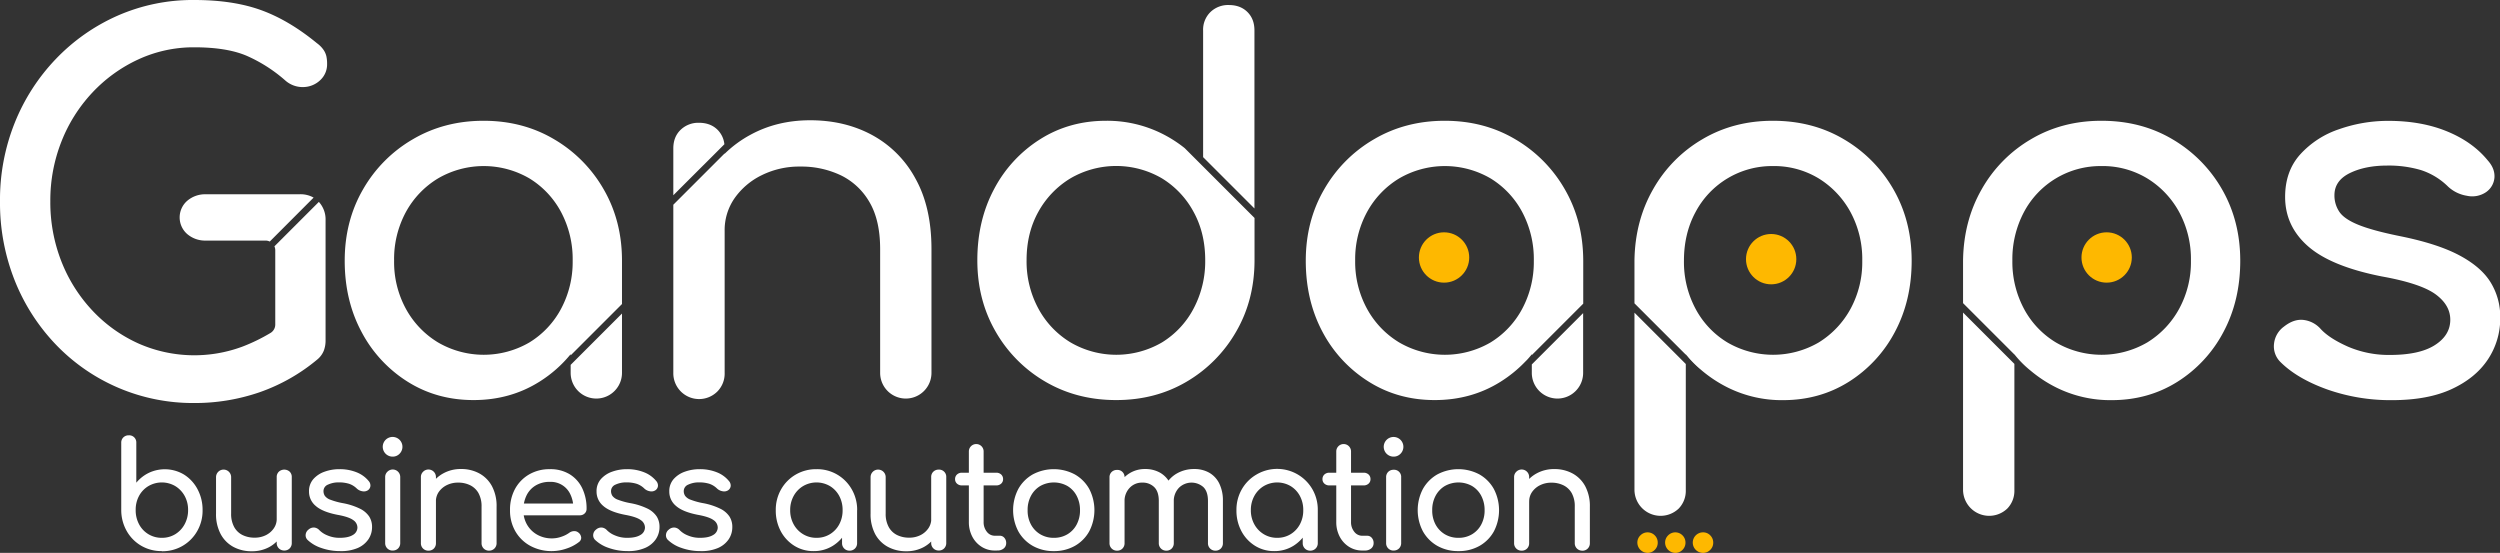
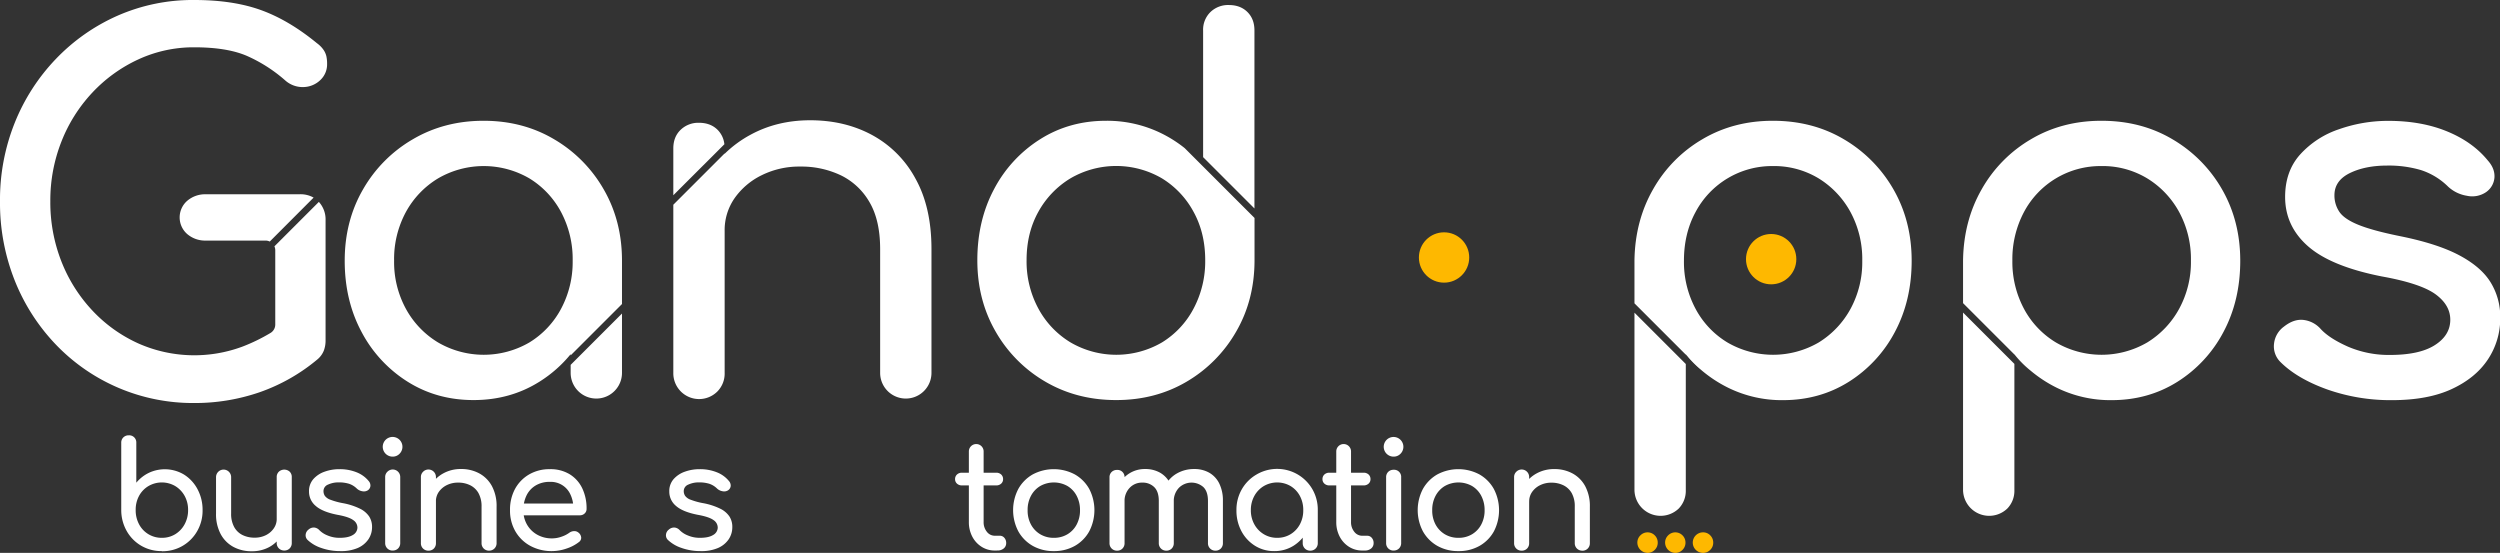
<svg xmlns="http://www.w3.org/2000/svg" viewBox="0 0 1490.38 329.6">
  <rect x="0" y="0" width="1490.38" height="329.6" fill="#333333" stroke="none" />
  <defs>
    <style>.cls-1{fill:#fff;}.cls-2{fill:#feb800;}</style>
  </defs>
  <title>Asset 1</title>
  <g id="Layer_2" data-name="Layer 2">
    <g id="Layer_1-2" data-name="Layer 1">
      <path class="cls-1" d="M178.8,115.8a15.83,15.83,0,0,1,8.16,2L160.81,144a5.72,5.72,0,0,0-2.51-.58H122.7a16.35,16.35,0,0,1-11.1-3.9,13.14,13.14,0,0,1,0-19.8,16.35,16.35,0,0,1,11.1-3.9Z" />
      <path class="cls-1" d="M190.09,120.36a15.52,15.52,0,0,1,4,11v71.7a16.8,16.8,0,0,1-1,5.85,13.15,13.15,0,0,1-3.75,5.25,110.33,110.33,0,0,1-34.5,19.65,118.18,118.18,0,0,1-39,6.45,113.1,113.1,0,0,1-82.35-34.65A118.53,118.53,0,0,1,8.85,167.4,125.32,125.32,0,0,1,0,120,123.38,123.38,0,0,1,8.85,73.05,118.94,118.94,0,0,1,33.45,35,115.4,115.4,0,0,1,70.2,9.3,111.34,111.34,0,0,1,115.8,0q23.1,0,39.75,6T189,25.8a16.62,16.62,0,0,1,3.75,3.75,11.37,11.37,0,0,1,1.8,3.9A20.93,20.93,0,0,1,195,38.1,12.8,12.8,0,0,1,191,47.7a14.9,14.9,0,0,1-9.9,4.2,15.59,15.59,0,0,1-11-3.9,89,89,0,0,0-22.95-14.7q-11.85-5.1-31.35-5.1a78.51,78.51,0,0,0-33.3,7.2A88,88,0,0,0,55.05,55.2,91.41,91.41,0,0,0,36.6,84.45,95.58,95.58,0,0,0,30,120a96.4,96.4,0,0,0,6.6,35.85A91.41,91.41,0,0,0,55.05,185.1,85.94,85.94,0,0,0,82.5,204.75a82.3,82.3,0,0,0,62.25,1.8,106.78,106.78,0,0,0,16.49-8.05,5.81,5.81,0,0,0,2.86-5V149.2a5.76,5.76,0,0,0-.5-2.35Z" />
      <path class="cls-1" d="M340.2,222.3a15.3,15.3,0,1,0,30.6,0V186.91l-30.6,30.6Zm19.65-109.5A81.35,81.35,0,0,0,330.3,83q-18.6-11-42-11T246.15,83a81,81,0,0,0-29.7,29.85q-10.95,18.9-10.95,42.6t10.05,42.45A77.82,77.82,0,0,0,243,227.55q17.4,10.95,39.3,10.95t39.3-10.95a76.21,76.21,0,0,0,18.6-16.4v.7l30.6-30.6V155.4Q370.8,131.7,359.85,112.8ZM334.5,184.05a52.26,52.26,0,0,1-18.9,20.1,54.1,54.1,0,0,1-54.45,0,53,53,0,0,1-19.2-20.1,58.2,58.2,0,0,1-7-28.65,58.82,58.82,0,0,1,7-28.95,53,53,0,0,1,19.2-20.1,54.1,54.1,0,0,1,54.45,0,52.26,52.26,0,0,1,18.9,20.1,59.84,59.84,0,0,1,6.9,29A59.21,59.21,0,0,1,334.5,184.05Z" />
      <path class="cls-1" d="M431.84,86,401.4,116.39V88.5c0-4.6,1.44-8.3,4.35-11.1a15.1,15.1,0,0,1,10.95-4.2q6.89,0,11.1,4.2A14.26,14.26,0,0,1,431.84,86Z" />
      <path class="cls-1" d="M555.3,148.5v73.8a15.3,15.3,0,1,1-30.6,0V148.5q0-17.1-6.3-27.9a39.73,39.73,0,0,0-16.95-16A54.67,54.67,0,0,0,477,99.3a50.24,50.24,0,0,0-22.8,5.1A42.48,42.48,0,0,0,438,118.05a33.29,33.29,0,0,0-6,19.65v84.6a15.17,15.17,0,0,1-4.2,10.95,15.38,15.38,0,0,1-26.4-10.95V122.05L432,91.45v.23A68.09,68.09,0,0,1,447.3,80.4q15.88-8.7,35.7-8.7,20.7,0,37,8.85a63.9,63.9,0,0,1,25.8,26Q555.3,123.6,555.3,148.5Z" />
      <path class="cls-1" d="M692.09,79.35A73.3,73.3,0,0,0,659.39,72q-21.9,0-39.3,11a77.82,77.82,0,0,0-27.45,29.7q-10,18.75-10,42.45t10.95,42.6a81,81,0,0,0,29.7,29.85Q642,238.5,665.39,238.5t42-10.95a81.35,81.35,0,0,0,29.55-29.85q10.95-18.9,10.95-42.6V129.94L706.27,88.32A75.37,75.37,0,0,0,692.09,79.35Zm26.4,75.75a60.09,60.09,0,0,1-6.9,28.8,52,52,0,0,1-18.9,20.25,54.1,54.1,0,0,1-54.45,0A52.71,52.71,0,0,1,619,183.9a59.06,59.06,0,0,1-7-28.8q0-16.2,7-28.8a53.31,53.31,0,0,1,19.2-20,54.1,54.1,0,0,1,54.45,0,52.55,52.55,0,0,1,18.9,20Q718.49,138.9,718.49,155.1ZM743.69,7.2Q739.49,3,732.59,3a15.13,15.13,0,0,0-11,4.2,14.72,14.72,0,0,0-4.35,11.1V93.68l30.6,30.6V18.3Q747.89,11.4,743.69,7.2Z" />
-       <path class="cls-1" d="M913.19,222.3a15.3,15.3,0,1,0,30.6,0V186.66l-30.6,30.6Zm19.65-109.5A81.35,81.35,0,0,0,903.29,83q-18.6-11-42-11T819.14,83a81,81,0,0,0-29.7,29.85q-11,18.9-11,42.6t10,42.45A77.82,77.82,0,0,0,816,227.55q17.4,10.95,39.3,10.95t39.3-10.95a77.32,77.32,0,0,0,14.78-12.05l1-1c1-1.08,1.94-2.18,2.87-3.32v.45l30.6-30.6V155.4Q943.79,131.7,932.84,112.8Zm-25.35,71.25a52.26,52.26,0,0,1-18.9,20.1,54.1,54.1,0,0,1-54.45,0,53,53,0,0,1-19.2-20.1,58.2,58.2,0,0,1-7.05-28.65,58.82,58.82,0,0,1,7.05-28.95,53,53,0,0,1,19.2-20.1,54.1,54.1,0,0,1,54.45,0,52.26,52.26,0,0,1,18.9,20.1,59.84,59.84,0,0,1,6.9,29A59.21,59.21,0,0,1,907.49,184.05Z" />
      <path class="cls-1" d="M1128.74,112.8A81.51,81.51,0,0,0,1099.19,83q-18.62-11-42.3-11-23.4,0-42,11a80.13,80.13,0,0,0-29.4,29.85q-10.8,18.9-11.1,42.6v25.38l30.6,30.6v-.18c.36.43.72.85,1.09,1.27a75.41,75.41,0,0,0,7.74,7.74,77.82,77.82,0,0,0,16.52,10.94,72.33,72.33,0,0,0,32.55,7.35q21.88,0,39.3-10.95a78,78,0,0,0,27.45-29.7q10-18.75,10-42.45T1128.74,112.8Zm-25.5,71.25a53.54,53.54,0,0,1-19,20.1,54.1,54.1,0,0,1-54.45,0,51.82,51.82,0,0,1-19-20.1,59.1,59.1,0,0,1-6.9-28.65q0-16.2,6.9-28.95A51.59,51.59,0,0,1,1056.89,99a51.23,51.23,0,0,1,27.3,7.35,53.54,53.54,0,0,1,19,20.1,58.93,58.93,0,0,1,7,29A58.31,58.31,0,0,1,1103.24,184.05ZM974.39,292.2a15.59,15.59,0,0,0,26.4,10.95,15.17,15.17,0,0,0,4.2-10.95V217l-30.6-30.6Z" />
      <path class="cls-1" d="M1324.63,112.8A81.35,81.35,0,0,0,1295.08,83q-18.6-11-42.3-11-23.4,0-42,11a80.21,80.21,0,0,0-29.4,29.85q-10.8,18.9-11.1,42.6v25.27l30.6,30.6v-.07c.14.16.27.33.42.49a76.1,76.1,0,0,0,9.11,9.11,77.34,77.34,0,0,0,15.82,10.35,72.36,72.36,0,0,0,32.55,7.35q21.9,0,39.3-10.95a77.82,77.82,0,0,0,27.45-29.7q10-18.75,10-42.45T1324.63,112.8Zm-25.5,71.25a53.38,53.38,0,0,1-19.05,20.1,54.1,54.1,0,0,1-54.45,0,51.9,51.9,0,0,1-19.05-20.1,59.21,59.21,0,0,1-6.9-28.65,59.84,59.84,0,0,1,6.9-28.95A51.59,51.59,0,0,1,1252.78,99a51.21,51.21,0,0,1,27.3,7.35,53.38,53.38,0,0,1,19.05,20.1,58.82,58.82,0,0,1,7,29A58.2,58.2,0,0,1,1299.13,184.05ZM1170.28,292.2a15.59,15.59,0,0,0,26.4,10.95,15.13,15.13,0,0,0,4.2-10.95V216.93l-30.6-30.6Z" />
      <path class="cls-1" d="M1484.68,168.15q-5.7-9.15-18.75-16.05t-35.55-11.4q-16.2-3.3-24.6-6.75t-11.25-7.8a17.4,17.4,0,0,1-2.85-9.75q0-8.7,9.15-13.2t22.35-4.5a67.91,67.91,0,0,1,20.1,2.7,40.87,40.87,0,0,1,16.2,9.9,21.51,21.51,0,0,0,11.1,5.4,14.71,14.71,0,0,0,11.4-2.1,11.62,11.62,0,0,0,5.1-8.85q.3-5.25-3.9-10-9-11.1-24.3-17.4t-35.1-6.3a88.11,88.11,0,0,0-29.4,5,54.61,54.61,0,0,0-23.1,15q-9,10-9,25.35,0,17.4,13.65,29.4t44,18q23.4,4.2,32.25,10.8t8.55,15.6q-.3,9-9.45,14.7t-26.55,5.7a61.54,61.54,0,0,1-25-4.95q-11.25-5-16.35-10.65a16.23,16.23,0,0,0-10-5.25q-5.85-.75-11.85,4a14.43,14.43,0,0,0-5.85,10.05,13.07,13.07,0,0,0,3.75,10.95q9.9,9.9,27.75,16.35a113.52,113.52,0,0,0,38.85,6.45q21.3,0,35.55-6.6t21.6-17.7a44.1,44.1,0,0,0,7.35-24.9A39.16,39.16,0,0,0,1484.68,168.15Z" />
      <path class="cls-1" d="M909.33,215.46l1-1-1,1Z" />
      <path class="cls-1" d="M1013.82,220.21a75.41,75.41,0,0,1-7.74-7.74Z" />
      <path class="cls-1" d="M1210.41,220.8a76.1,76.1,0,0,1-9.11-9.11Z" />
      <circle class="cls-2" cx="860.88" cy="153.5" r="15" />
      <circle class="cls-2" cx="1055.88" cy="154.5" r="15" />
-       <circle class="cls-2" cx="1255.88" cy="153.5" r="15" />
      <path class="cls-1" d="M96.48,328.54a23.83,23.83,0,0,1-12.32-3.21,23.45,23.45,0,0,1-8.62-8.76,25.31,25.31,0,0,1-3.26-12.49V264a4.29,4.29,0,0,1,1.28-3.26,4.44,4.44,0,0,1,3.21-1.23A4.24,4.24,0,0,1,81.26,264v23.76a22.45,22.45,0,0,1,7.43-5.85,22.26,22.26,0,0,1,21.08,1.05,22.91,22.91,0,0,1,8,8.71,26,26,0,0,1,3,12.46,24.45,24.45,0,0,1-3.21,12.49,23.68,23.68,0,0,1-21.08,12Zm0-7.92a15,15,0,0,0,8-2.16,15.53,15.53,0,0,0,5.59-5.94,17.37,17.37,0,0,0,2.06-8.44,17.08,17.08,0,0,0-2.06-8.45,15.71,15.71,0,0,0-5.59-5.85,15.84,15.84,0,0,0-16,0,15.19,15.19,0,0,0-5.59,5.85,17.29,17.29,0,0,0-2,8.45,17.58,17.58,0,0,0,2,8.44,15.08,15.08,0,0,0,13.55,8.1Z" />
      <path class="cls-1" d="M150,328.63a22.48,22.48,0,0,1-10.87-2.6,18.72,18.72,0,0,1-7.56-7.61,25.13,25.13,0,0,1-2.78-12.32V284.45a4.49,4.49,0,1,1,9,0V306.1a16.15,16.15,0,0,0,1.85,8.14,11.47,11.47,0,0,0,5,4.75,16.08,16.08,0,0,0,7.13,1.54,14.75,14.75,0,0,0,6.73-1.49,12.42,12.42,0,0,0,4.71-4.05,9.8,9.8,0,0,0,1.76-5.72h5.55a18.51,18.51,0,0,1-2.69,9.85,19.3,19.3,0,0,1-7.3,7A21.41,21.41,0,0,1,150,328.63Zm19.45-.44a4.38,4.38,0,0,1-4.49-4.49V284.45a4.31,4.31,0,0,1,1.28-3.25,4.84,4.84,0,0,1,6.47,0,4.39,4.39,0,0,1,1.23,3.25V323.7a4.44,4.44,0,0,1-1.23,3.21A4.35,4.35,0,0,1,169.43,328.19Z" />
      <path class="cls-1" d="M202.87,328.54a33.34,33.34,0,0,1-11.4-1.89,21.81,21.81,0,0,1-8.14-4.8,3.85,3.85,0,0,1-1.1-3.21,4.27,4.27,0,0,1,1.72-2.95,4.61,4.61,0,0,1,3.48-1.19,4.77,4.77,0,0,1,2.94,1.54,14,14,0,0,0,4.8,3.13,18,18,0,0,0,7.35,1.45q5.1,0,7.79-1.67a5.2,5.2,0,0,0,2.77-4.31,5.38,5.38,0,0,0-2.51-4.58q-2.59-1.94-9.46-3.17-8.9-1.75-12.89-5.28a11,11,0,0,1-4-8.62,10.75,10.75,0,0,1,2.64-7.44,16.09,16.09,0,0,1,6.78-4.4,25.79,25.79,0,0,1,8.62-1.45,26.88,26.88,0,0,1,10.3,1.85,17.56,17.56,0,0,1,7.13,5.1,4.06,4.06,0,0,1,1.14,3,3.44,3.44,0,0,1-1.49,2.6,4.33,4.33,0,0,1-3.35.61,6.26,6.26,0,0,1-3.25-1.58,12.06,12.06,0,0,0-4.76-2.91,20.14,20.14,0,0,0-5.89-.79,14.78,14.78,0,0,0-6.56,1.32,4.16,4.16,0,0,0-2.68,3.87,5.15,5.15,0,0,0,.83,2.86,7,7,0,0,0,3.3,2.29,41.59,41.59,0,0,0,7.22,2,39.19,39.19,0,0,1,10.43,3.35,14,14,0,0,1,5.5,4.7,11.54,11.54,0,0,1,1.67,6.21,12.9,12.9,0,0,1-2.16,7.3,14.8,14.8,0,0,1-6.33,5.19A24.84,24.84,0,0,1,202.87,328.54Z" />
      <path class="cls-1" d="M234.11,272.22a5.87,5.87,0,1,1,4.09-1.72A5.56,5.56,0,0,1,234.11,272.22Zm0,56a4.38,4.38,0,0,1-4.49-4.49V284.54a4.35,4.35,0,0,1,1.28-3.26,4.47,4.47,0,0,1,7.7,3.26V323.7a4.44,4.44,0,0,1-1.23,3.21A4.35,4.35,0,0,1,234.11,328.19Z" />
      <path class="cls-1" d="M255.4,328.28a4.36,4.36,0,0,1-4.48-4.49V284.54a4.34,4.34,0,0,1,1.27-3.26,4.47,4.47,0,0,1,7.7,3.26v39.25a4.44,4.44,0,0,1-1.23,3.21A4.33,4.33,0,0,1,255.4,328.28Zm36.17,0a4.38,4.38,0,0,1-4.49-4.49V302.14a16.11,16.11,0,0,0-1.84-8.18,11.58,11.58,0,0,0-5-4.71,16,16,0,0,0-7.17-1.54,14.88,14.88,0,0,0-6.69,1.49,12.64,12.64,0,0,0-4.75,4,9.79,9.79,0,0,0-1.76,5.76h-5.54a18.51,18.51,0,0,1,2.68-9.9,19.48,19.48,0,0,1,7.35-6.91,21.47,21.47,0,0,1,10.47-2.55,22.48,22.48,0,0,1,10.87,2.6,18.74,18.74,0,0,1,7.57,7.61,25.13,25.13,0,0,1,2.77,12.32v21.65a4.38,4.38,0,0,1-4.49,4.49Z" />
      <path class="cls-1" d="M329.15,328.54a26.49,26.49,0,0,1-13-3.12,22.84,22.84,0,0,1-8.89-8.63,24.56,24.56,0,0,1-3.21-12.63,25.88,25.88,0,0,1,3-12.71,22.29,22.29,0,0,1,8.41-8.63,24.05,24.05,0,0,1,12.32-3.12,22,22,0,0,1,11.79,3,19.78,19.78,0,0,1,7.52,8.36,27.68,27.68,0,0,1,2.6,12.27,3.64,3.64,0,0,1-1.15,2.77,4,4,0,0,1-2.9,1.1H310.23v-7h35.2l-3.61,2.47a18.93,18.93,0,0,0-1.76-7.88,12.81,12.81,0,0,0-12.23-7.52,16,16,0,0,0-8.58,2.2,14.05,14.05,0,0,0-5.41,6,19.56,19.56,0,0,0-1.85,8.66,16.81,16.81,0,0,0,2.2,8.63,16,16,0,0,0,6.07,6,17.63,17.63,0,0,0,8.89,2.2,16.87,16.87,0,0,0,5.59-1,17.43,17.43,0,0,0,4.62-2.33,5,5,0,0,1,2.86-1,3.81,3.81,0,0,1,2.68.92,4.16,4.16,0,0,1,1.58,2.9,3.12,3.12,0,0,1-1.4,2.73,24.16,24.16,0,0,1-7.44,3.87A26.56,26.56,0,0,1,329.15,328.54Z" />
-       <path class="cls-1" d="M374.29,328.54a33.34,33.34,0,0,1-11.4-1.89,21.68,21.68,0,0,1-8.13-4.8,3.83,3.83,0,0,1-1.11-3.21,4.27,4.27,0,0,1,1.72-2.95,4.61,4.61,0,0,1,3.48-1.19,4.77,4.77,0,0,1,2.94,1.54,14,14,0,0,0,4.8,3.13,18,18,0,0,0,7.35,1.45q5.1,0,7.79-1.67a5.2,5.2,0,0,0,2.77-4.31,5.38,5.38,0,0,0-2.51-4.58q-2.6-1.94-9.46-3.17-8.89-1.75-12.89-5.28a11,11,0,0,1-4-8.62,10.75,10.75,0,0,1,2.64-7.44,16.09,16.09,0,0,1,6.78-4.4,25.79,25.79,0,0,1,8.62-1.45,26.88,26.88,0,0,1,10.3,1.85,17.56,17.56,0,0,1,7.13,5.1,4.06,4.06,0,0,1,1.14,3,3.44,3.44,0,0,1-1.49,2.6,4.33,4.33,0,0,1-3.35.61,6.26,6.26,0,0,1-3.25-1.58,12.06,12.06,0,0,0-4.76-2.91,20.14,20.14,0,0,0-5.89-.79,14.78,14.78,0,0,0-6.56,1.32,4.16,4.16,0,0,0-2.68,3.87,5.15,5.15,0,0,0,.83,2.86,7,7,0,0,0,3.3,2.29,41.59,41.59,0,0,0,7.22,2A39.19,39.19,0,0,1,386,303.2a14,14,0,0,1,5.5,4.7,11.54,11.54,0,0,1,1.67,6.21,12.9,12.9,0,0,1-2.16,7.3,14.8,14.8,0,0,1-6.33,5.19A24.81,24.81,0,0,1,374.29,328.54Z" />
      <path class="cls-1" d="M417.67,328.54a33.32,33.32,0,0,1-11.39-1.89,21.73,21.73,0,0,1-8.14-4.8,3.82,3.82,0,0,1-1.1-3.21,4.23,4.23,0,0,1,1.72-2.95,4.6,4.6,0,0,1,3.47-1.19,4.79,4.79,0,0,1,2.95,1.54,13.81,13.81,0,0,0,4.79,3.13,18,18,0,0,0,7.35,1.45q5.1,0,7.79-1.67a5.18,5.18,0,0,0,2.77-4.31,5.38,5.38,0,0,0-2.51-4.58q-2.6-1.94-9.46-3.17Q407,305.14,403,301.61a11,11,0,0,1-4-8.62,10.75,10.75,0,0,1,2.64-7.44,16.11,16.11,0,0,1,6.77-4.4,25.85,25.85,0,0,1,8.63-1.45,26.87,26.87,0,0,1,10.29,1.85,17.49,17.49,0,0,1,7.13,5.1,4.11,4.11,0,0,1,1.15,3,3.42,3.42,0,0,1-1.5,2.6,4.31,4.31,0,0,1-3.34.61,6.29,6.29,0,0,1-3.26-1.58,12,12,0,0,0-4.75-2.91,20.21,20.21,0,0,0-5.9-.79,14.73,14.73,0,0,0-6.55,1.32,4.17,4.17,0,0,0-2.69,3.87,5.08,5.08,0,0,0,.84,2.86,7,7,0,0,0,3.3,2.29,41.43,41.43,0,0,0,7.21,2,39.19,39.19,0,0,1,10.43,3.35,13.88,13.88,0,0,1,5.5,4.7,11.46,11.46,0,0,1,1.67,6.21,12.89,12.89,0,0,1-2.15,7.3,14.83,14.83,0,0,1-6.34,5.19A24.77,24.77,0,0,1,417.67,328.54Z" />
-       <path class="cls-1" d="M485,328.54a21.17,21.17,0,0,1-11.52-3.21,22.86,22.86,0,0,1-8.06-8.71,26,26,0,0,1-2.94-12.46,24.45,24.45,0,0,1,3.21-12.49,23.69,23.69,0,0,1,8.71-8.76,24.09,24.09,0,0,1,12.37-3.21,23.67,23.67,0,0,1,21,12A24.45,24.45,0,0,1,511,304.16h-3.43a25.91,25.91,0,0,1-2.95,12.46,22.83,22.83,0,0,1-8.05,8.71A21.18,21.18,0,0,1,485,328.54Zm1.77-7.92a15,15,0,0,0,8-2.16,15.28,15.28,0,0,0,5.55-5.89,17.4,17.4,0,0,0,2-8.41,17.58,17.58,0,0,0-2-8.49,15.28,15.28,0,0,0-5.55-5.89,15.84,15.84,0,0,0-16,0,15.48,15.48,0,0,0-5.63,5.89,17.27,17.27,0,0,0-2.07,8.49,17.1,17.1,0,0,0,2.07,8.41,15.48,15.48,0,0,0,5.63,5.89A15.08,15.08,0,0,0,486.76,320.62Zm19.71,7.66a4.38,4.38,0,0,1-4.49-4.49V310.32l1.67-9.32,7.3,3.16v19.63a4.36,4.36,0,0,1-4.48,4.49Z" />
-       <path class="cls-1" d="M540.17,328.63A22.48,22.48,0,0,1,529.3,326a18.74,18.74,0,0,1-7.57-7.61A25.24,25.24,0,0,1,519,306.1V284.45a4.49,4.49,0,1,1,9,0V306.1a16.05,16.05,0,0,0,1.85,8.14,11.47,11.47,0,0,0,5,4.75,16,16,0,0,0,7.13,1.54,14.78,14.78,0,0,0,6.73-1.49,12.49,12.49,0,0,0,4.71-4.05,9.87,9.87,0,0,0,1.76-5.72h5.54a18.51,18.51,0,0,1-2.68,9.85,19.33,19.33,0,0,1-7.31,7A21.35,21.35,0,0,1,540.17,328.63Zm19.45-.44a4.38,4.38,0,0,1-4.49-4.49V284.45a4.27,4.27,0,0,1,1.28-3.25,4.45,4.45,0,0,1,3.21-1.24,4.26,4.26,0,0,1,4.49,4.49V323.7a4.45,4.45,0,0,1-1.24,3.21A4.31,4.31,0,0,1,559.62,328.19Z" />
      <path class="cls-1" d="M573.52,289.38a4.21,4.21,0,0,1-3-1.06,3.45,3.45,0,0,1-1.15-2.64,3.65,3.65,0,0,1,1.15-2.81,4.21,4.21,0,0,1,3-1.06h20.33a4.21,4.21,0,0,1,3,1.06,3.64,3.64,0,0,1,1.14,2.81,3.44,3.44,0,0,1-1.14,2.64,4.21,4.21,0,0,1-3,1.06Zm19.54,38.81a14.36,14.36,0,0,1-7.92-2.25,15.69,15.69,0,0,1-5.55-6.11,18.52,18.52,0,0,1-2-8.71v-42a4.4,4.4,0,1,1,8.8,0v42A9,9,0,0,0,588.3,317a5.91,5.91,0,0,0,4.76,2.38h3a3.46,3.46,0,0,1,2.68,1.23,4.55,4.55,0,0,1,1.1,3.17,4,4,0,0,1-1.45,3.17,5.58,5.58,0,0,1-3.74,1.23Z" />
      <path class="cls-1" d="M628.26,328.54a24.91,24.91,0,0,1-12.59-3.12,22.65,22.65,0,0,1-8.58-8.63,27.29,27.29,0,0,1,0-25.34,22.65,22.65,0,0,1,8.58-8.63,26.76,26.76,0,0,1,25.08,0,22.65,22.65,0,0,1,8.58,8.63,27.4,27.4,0,0,1,0,25.34,22.41,22.41,0,0,1-8.54,8.63A24.9,24.9,0,0,1,628.26,328.54Zm0-7.92a15.4,15.4,0,0,0,8.09-2.11,14.79,14.79,0,0,0,5.5-5.81,17.8,17.8,0,0,0,2-8.54,18.1,18.1,0,0,0-2-8.58,14.7,14.7,0,0,0-5.5-5.85,16.58,16.58,0,0,0-16.19,0,14.94,14.94,0,0,0-5.54,5.85,17.66,17.66,0,0,0-2,8.58,17.37,17.37,0,0,0,2,8.54,15,15,0,0,0,5.54,5.81A15.41,15.41,0,0,0,628.26,320.62Z" />
      <path class="cls-1" d="M665.92,328.28a4.38,4.38,0,0,1-4.49-4.49V284.63a4.29,4.29,0,0,1,1.28-3.26,4.44,4.44,0,0,1,3.21-1.23,4.24,4.24,0,0,1,4.49,4.49v39.16a4.4,4.4,0,0,1-1.24,3.21A4.31,4.31,0,0,1,665.92,328.28Zm29.39,0a4.38,4.38,0,0,1-4.49-4.49V298.62q0-5.55-2.73-8.23a9.71,9.71,0,0,0-7.12-2.68,9.94,9.94,0,0,0-7.57,3.17,11.28,11.28,0,0,0-3,8.09h-5.55a21.27,21.27,0,0,1,2.29-10.07,17,17,0,0,1,6.34-6.82,17.31,17.31,0,0,1,9.24-2.47,17.72,17.72,0,0,1,8.88,2.2,15,15,0,0,1,6,6.47,22.7,22.7,0,0,1,2.16,10.34v25.17a4.44,4.44,0,0,1-1.23,3.21A4.35,4.35,0,0,1,695.31,328.28Zm29.3,0a4.36,4.36,0,0,1-4.48-4.49V298.62q0-5.55-2.73-8.23a10.66,10.66,0,0,0-14.65.49,11.39,11.39,0,0,0-3,8.09h-7.31A20,20,0,0,1,695,288.9a17.44,17.44,0,0,1,6.91-6.82A20.52,20.52,0,0,1,712,279.61a17.76,17.76,0,0,1,8.89,2.2,15,15,0,0,1,6,6.47,22.83,22.83,0,0,1,2.15,10.34v25.17a4.44,4.44,0,0,1-1.23,3.21A4.33,4.33,0,0,1,724.61,328.28Z" />
      <path class="cls-1" d="M759.64,328.54a21.18,21.18,0,0,1-11.53-3.21,22.83,22.83,0,0,1-8.05-8.71,25.91,25.91,0,0,1-2.95-12.46,24.45,24.45,0,0,1,3.21-12.49,23.77,23.77,0,0,1,8.71-8.76,24.26,24.26,0,0,1,33.36,8.76,24.45,24.45,0,0,1,3.21,12.49h-3.43a26,26,0,0,1-2.95,12.46,22.91,22.91,0,0,1-8.05,8.71A21.23,21.23,0,0,1,759.64,328.54Zm1.76-7.92a15,15,0,0,0,8-2.16,15.33,15.33,0,0,0,5.54-5.89,17.4,17.4,0,0,0,2-8.41,17.58,17.58,0,0,0-2-8.49,15.33,15.33,0,0,0-5.54-5.89,15.86,15.86,0,0,0-16,0,15.55,15.55,0,0,0-5.63,5.89,17.27,17.27,0,0,0-2.07,8.49,17.1,17.1,0,0,0,2.07,8.41,15.55,15.55,0,0,0,5.63,5.89A15.08,15.08,0,0,0,761.4,320.62Zm19.71,7.66a4.38,4.38,0,0,1-4.49-4.49V310.32l1.67-9.32,7.31,3.16v19.63a4.38,4.38,0,0,1-4.49,4.49Z" />
      <path class="cls-1" d="M792.55,289.38a4.21,4.21,0,0,1-3-1.06,3.41,3.41,0,0,1-1.15-2.64,3.61,3.61,0,0,1,1.15-2.81,4.21,4.21,0,0,1,3-1.06h20.33a4.22,4.22,0,0,1,3,1.06,3.64,3.64,0,0,1,1.14,2.81,3.44,3.44,0,0,1-1.14,2.64,4.22,4.22,0,0,1-3,1.06Zm19.53,38.81a14.41,14.41,0,0,1-7.92-2.25,15.74,15.74,0,0,1-5.54-6.11,18.52,18.52,0,0,1-2-8.71v-42a4.4,4.4,0,1,1,8.8,0v42a9,9,0,0,0,1.93,5.89,5.91,5.91,0,0,0,4.75,2.38h3a3.46,3.46,0,0,1,2.68,1.23,4.6,4.6,0,0,1,1.1,3.17,4,4,0,0,1-1.45,3.17,5.6,5.6,0,0,1-3.74,1.23Z" />
      <path class="cls-1" d="M830.83,272.22a5.86,5.86,0,1,1,4.09-1.72A5.58,5.58,0,0,1,830.83,272.22Zm0,56a4.36,4.36,0,0,1-4.49-4.49V284.54a4.34,4.34,0,0,1,1.27-3.26,4.46,4.46,0,0,1,3.22-1.23,4.23,4.23,0,0,1,4.48,4.49V323.7a4.44,4.44,0,0,1-1.23,3.21A4.32,4.32,0,0,1,830.83,328.19Z" />
      <path class="cls-1" d="M869.46,328.54a24.94,24.94,0,0,1-12.59-3.12,22.79,22.79,0,0,1-8.58-8.63,27.29,27.29,0,0,1,0-25.34,22.79,22.79,0,0,1,8.58-8.63,26.76,26.76,0,0,1,25.08,0,22.65,22.65,0,0,1,8.58,8.63,27.4,27.4,0,0,1,.05,25.34,22.41,22.41,0,0,1-8.54,8.63A24.9,24.9,0,0,1,869.46,328.54Zm0-7.92a15.37,15.37,0,0,0,8.09-2.11,14.79,14.79,0,0,0,5.5-5.81,17.8,17.8,0,0,0,2-8.54,18.1,18.1,0,0,0-2-8.58,14.7,14.7,0,0,0-5.5-5.85,16.58,16.58,0,0,0-16.19,0,15,15,0,0,0-5.54,5.85,17.77,17.77,0,0,0-2,8.58,17.48,17.48,0,0,0,2,8.54,15.1,15.1,0,0,0,5.54,5.81A15.43,15.43,0,0,0,869.46,320.62Z" />
      <path class="cls-1" d="M907.12,328.28a4.38,4.38,0,0,1-4.49-4.49V284.54a4.35,4.35,0,0,1,1.28-3.26,4.47,4.47,0,0,1,7.7,3.26v39.25a4.44,4.44,0,0,1-1.23,3.21A4.35,4.35,0,0,1,907.12,328.28Zm36.17,0a4.38,4.38,0,0,1-4.49-4.49V302.14A16.11,16.11,0,0,0,937,294a11.56,11.56,0,0,0-5-4.71,16,16,0,0,0-7.17-1.54,14.81,14.81,0,0,0-6.69,1.49,12.56,12.56,0,0,0-4.75,4,9.72,9.72,0,0,0-1.76,5.76h-5.55a18.51,18.51,0,0,1,2.69-9.9,19.48,19.48,0,0,1,7.35-6.91,21.47,21.47,0,0,1,10.47-2.55,22.48,22.48,0,0,1,10.87,2.6,18.8,18.8,0,0,1,7.57,7.61,25.24,25.24,0,0,1,2.77,12.32v21.65a4.38,4.38,0,0,1-4.49,4.49Z" />
      <path class="cls-2" d="M982.18,329.6a6.18,6.18,0,0,1-6.07-6.08,5.9,5.9,0,0,1,1.81-4.35,6,6,0,0,1,8.58,0,6,6,0,0,1,1.76,4.35,5.91,5.91,0,0,1-1.76,4.27A5.82,5.82,0,0,1,982.18,329.6Z" />
      <path class="cls-2" d="M998.73,329.6a6.16,6.16,0,0,1-6.07-6.08,5.93,5.93,0,0,1,1.8-4.35,6,6,0,0,1,8.58,0,6,6,0,0,1,1.76,4.35,5.91,5.91,0,0,1-1.76,4.27A5.8,5.8,0,0,1,998.73,329.6Z" />
      <path class="cls-2" d="M1015.27,329.6a6.12,6.12,0,0,1,0-12.24,5.8,5.8,0,0,1,4.31,1.81,6,6,0,0,1,1.76,4.35,5.87,5.87,0,0,1-1.76,4.27A5.8,5.8,0,0,1,1015.27,329.6Z" />
    </g>
  </g>
</svg>